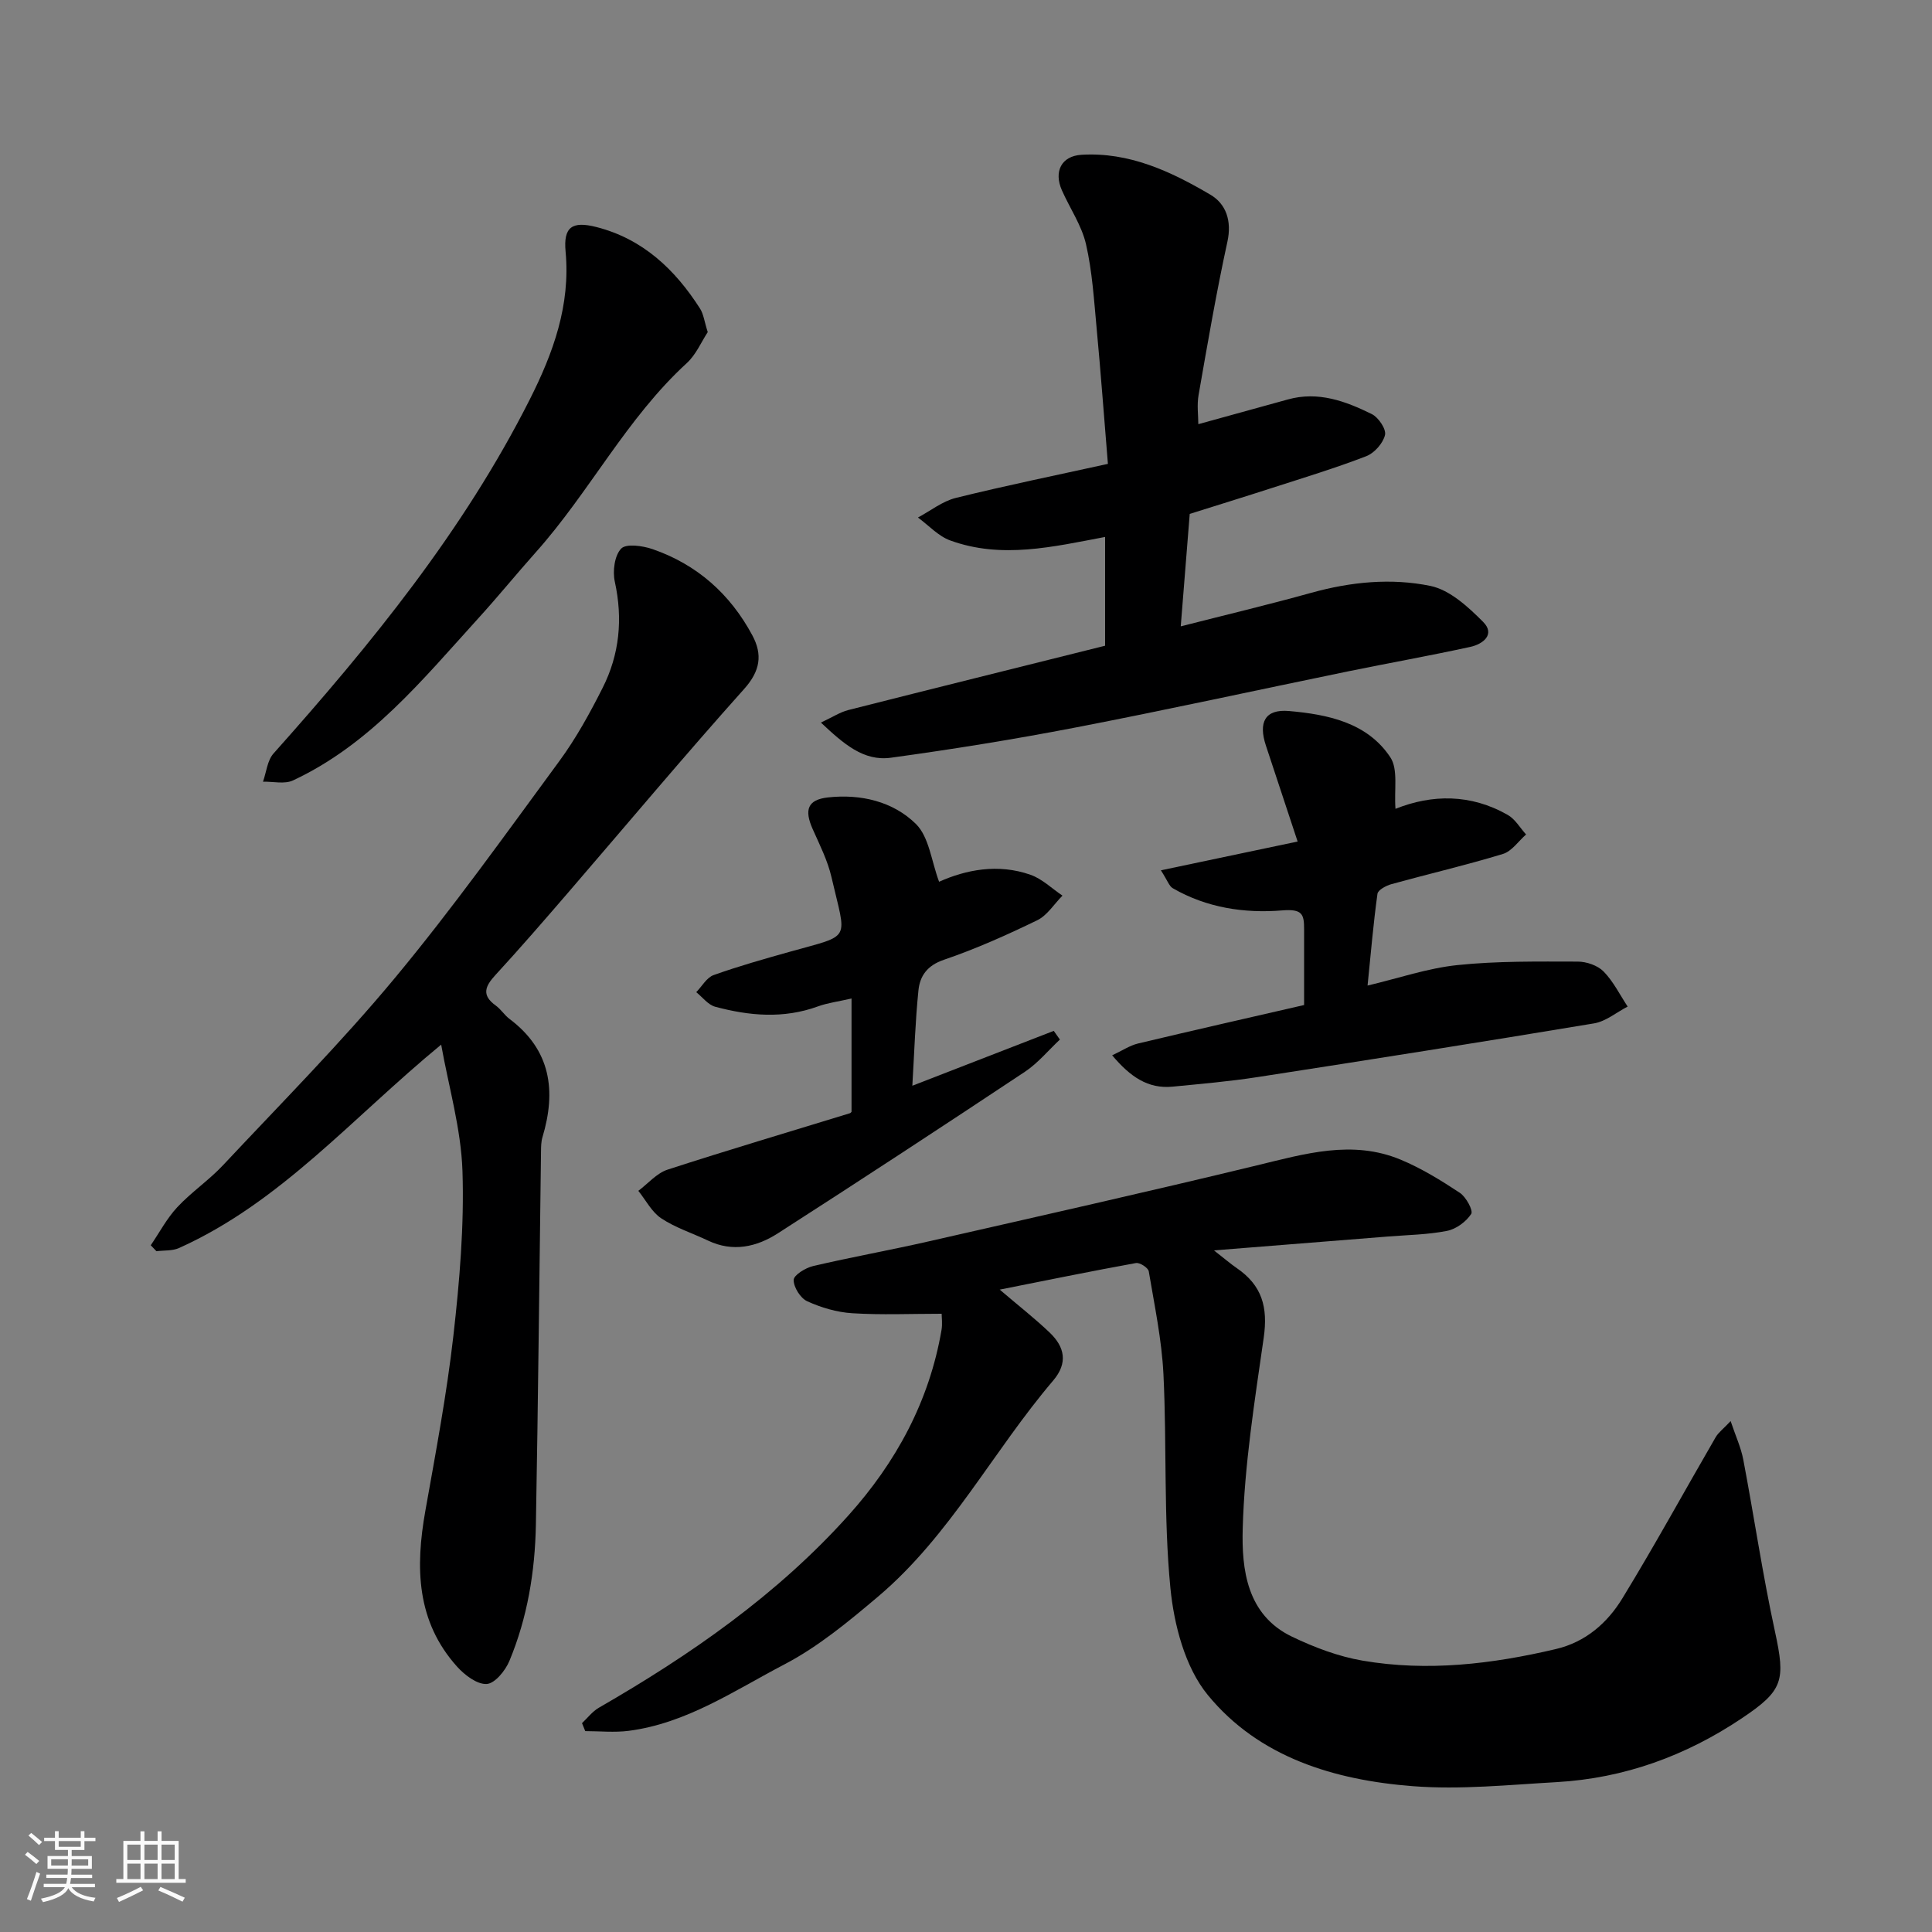
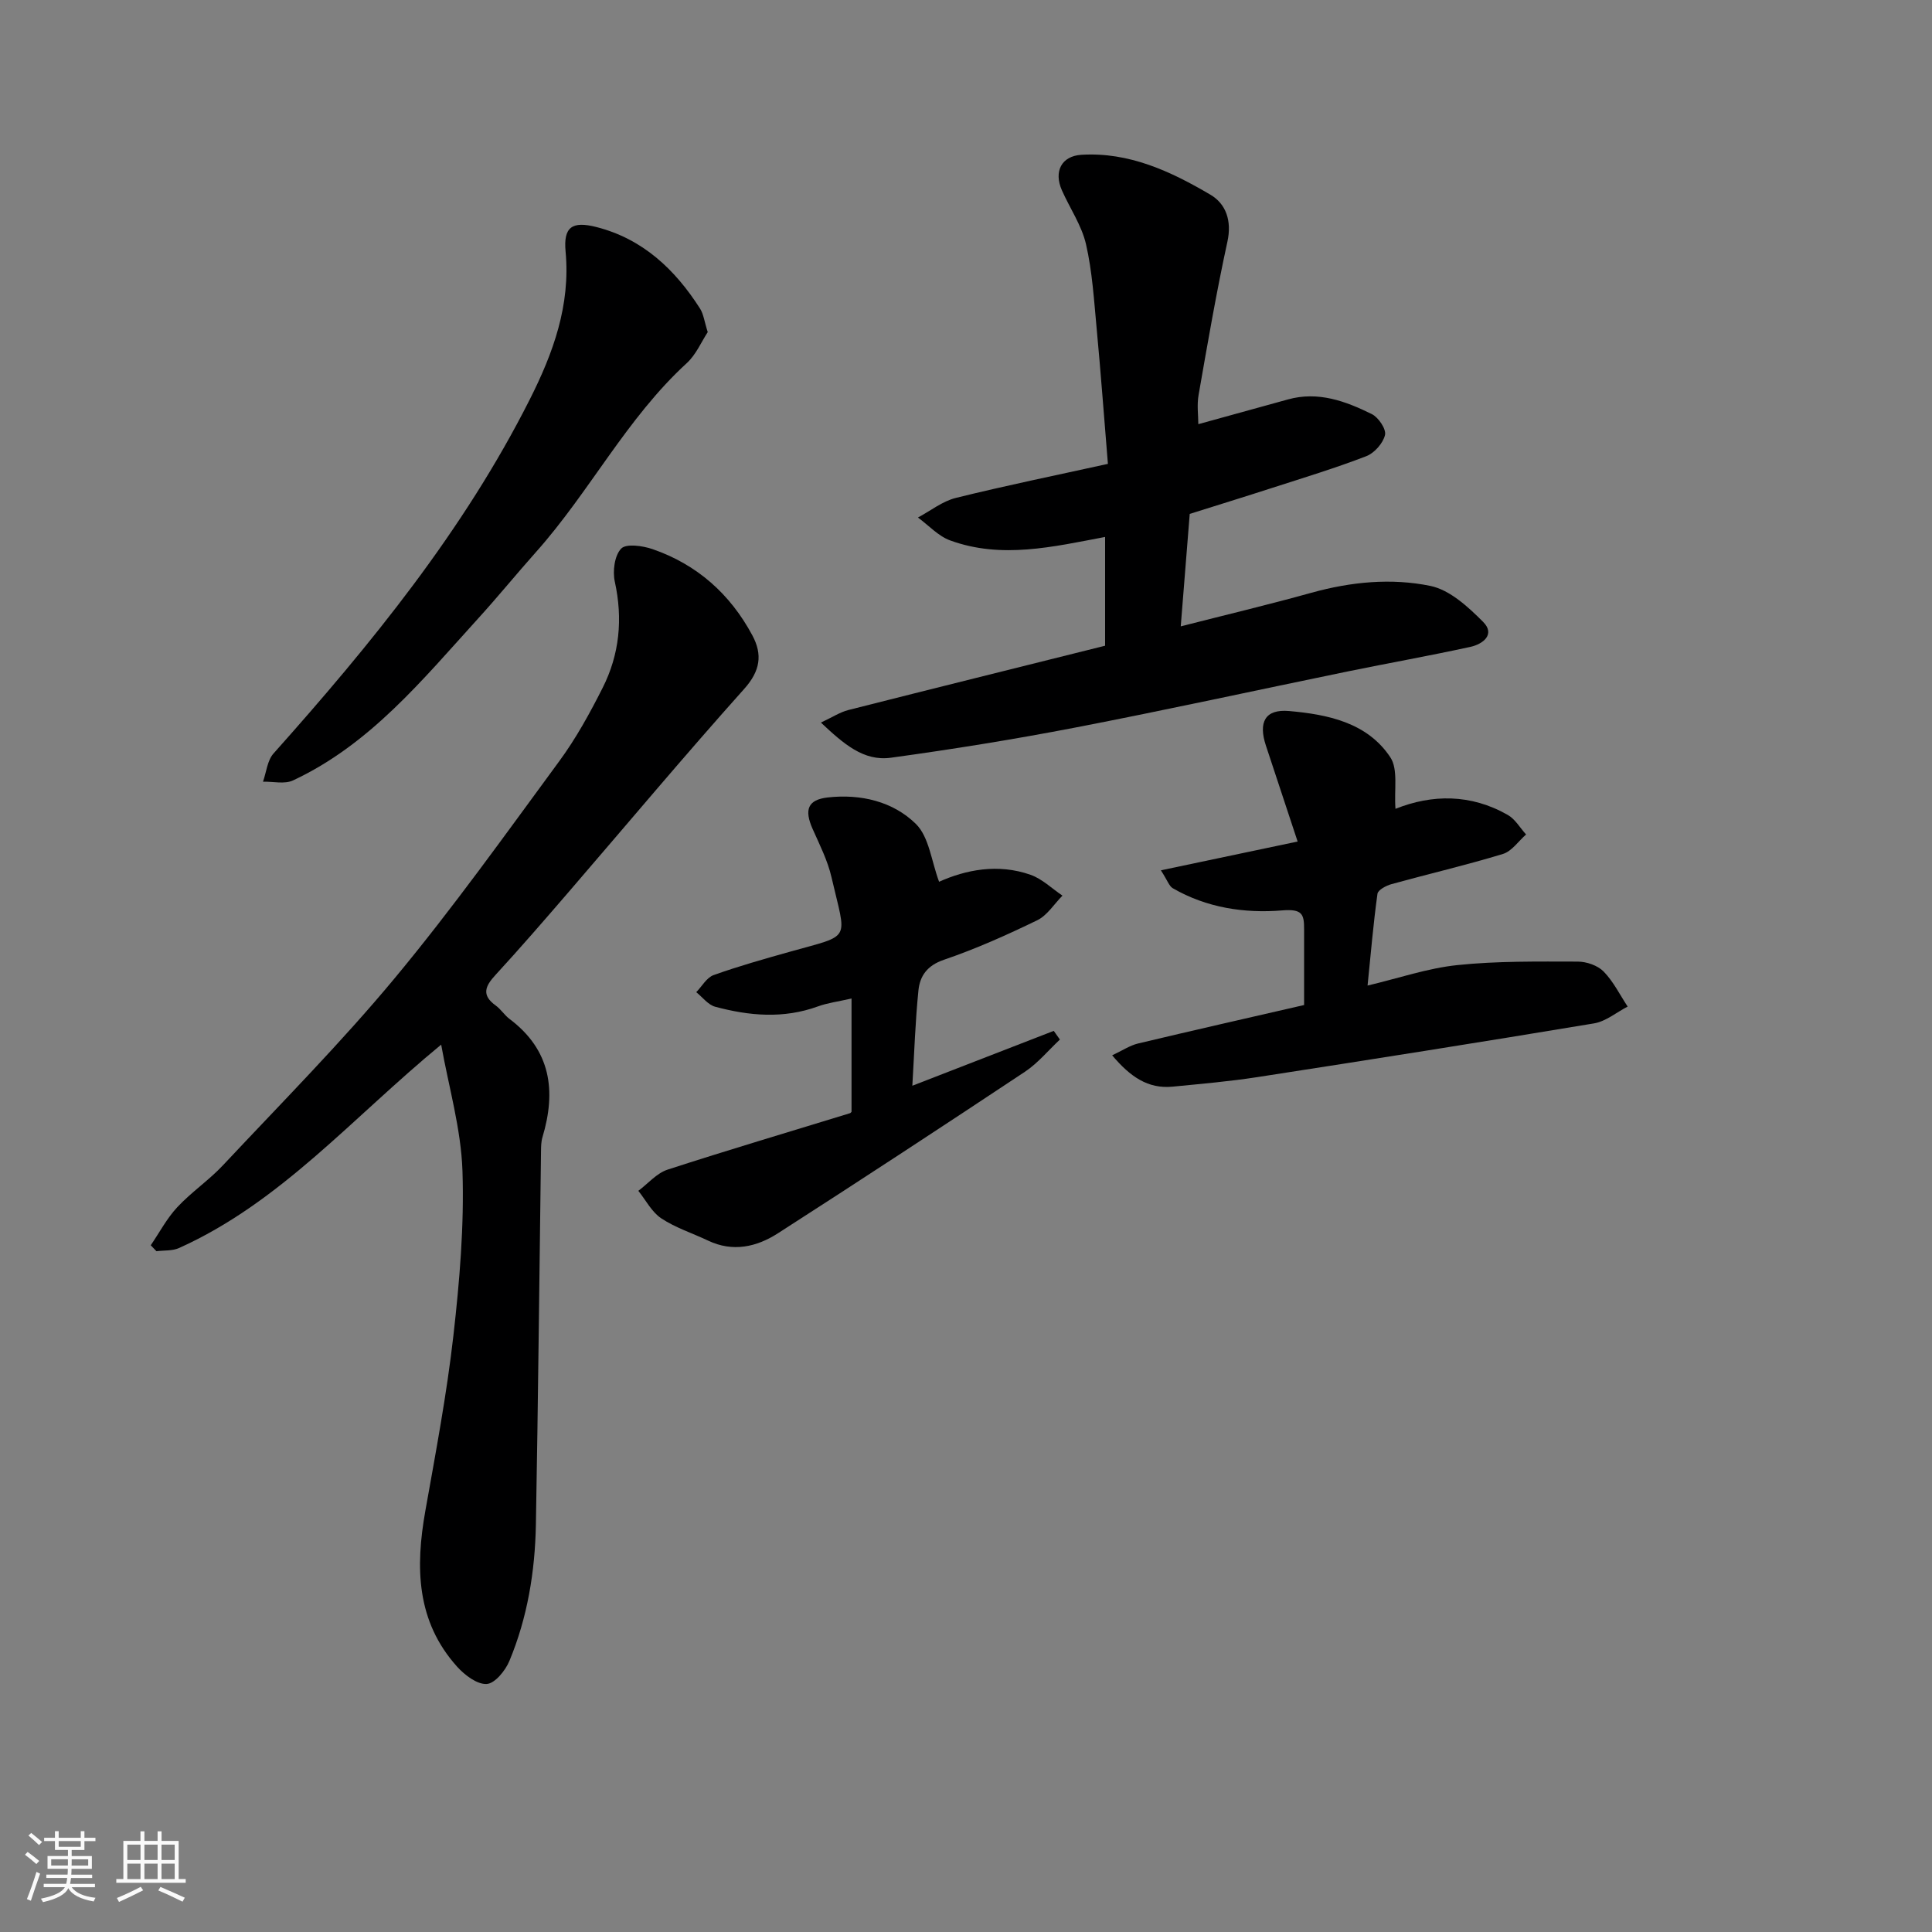
<svg xmlns="http://www.w3.org/2000/svg" enable-background="new 0 0 400 400" viewBox="0 0 400 400">
  <rect x="0" y="0" width="400" height="400" fill="#808080" stroke="none" />
  <path d="m5.17 384 .55-.58c.85.61 1.65 1.24 2.4 1.87l-.59.64c-.83-.73-1.62-1.38-2.36-1.93m1.22 9.53-.82-.34c.71-1.76 1.37-3.64 1.98-5.63.24.13.5.25.76.36-.6 1.67-1.24 3.54-1.92 5.61m-.5-13.5.57-.54c.56.44 1.31 1.06 2.26 1.87l-.64.64c-.68-.66-1.41-1.32-2.19-1.97m3.25.46h2.24v-1.36h.77v1.36h4.57v-1.36h.76v1.36h2.28v.69h-2.28v1.84h-2.64v1.26h4.18v2.64h-4.21c0 .45-.02.86-.05 1.21h4.32v.69h-4.38c-.04.34-.1.75-.19 1.22h5.15v.69h-4.82c.87 1.19 2.51 1.92 4.93 2.19-.17.31-.3.57-.37.76-2.77-.49-4.52-1.41-5.26-2.76-.56 1.26-2.3 2.23-5.24 2.9-.12-.24-.26-.48-.43-.72 2.73-.55 4.38-1.34 4.96-2.38h-4.38v-.69h4.65c.1-.38.17-.79.21-1.22h-4.32v-.69h4.4c.03-.34.05-.75.05-1.21h-4.2v-2.64h4.23v-1.26h-2.69v-1.84h-2.24zm1.46 4.46v1.29h3.45c.01-.4.02-.57.01-.53v-.32-.45h-3.46zm1.55-2.59h4.57v-1.19h-4.57zm6.11 2.59h-3.42v.77c-.01.19-.01.37-.02.53h3.44z" fill="#fafafa" />
  <path d="m32.63 379.16h.82v1.98h3.54v7.89h1.46v.78h-14.37v-.78h1.46v-7.89h3.54v-1.98h.82v1.98h2.73zm-3.49 11.48.5.73c-1.61.82-3.28 1.63-5 2.41-.13-.27-.28-.55-.44-.82 1.75-.72 3.4-1.49 4.94-2.32m-2.78-5.55h2.73v-3.18h-2.73zm0 3.95h2.73v-3.2h-2.73zm3.54-3.95h2.73v-3.18h-2.73zm0 3.95h2.73v-3.2h-2.73zm7.89 4.68c-1.84-.92-3.51-1.7-5.02-2.32l.45-.73c1.89.8 3.57 1.55 5.04 2.23zm-1.62-11.81h-2.73v3.18h2.73zm-2.73 7.13h2.73v-3.2h-2.73z" fill="#fafafa" />
  <g fill="#000001">
-     <path d="m206.98 267c3.93 3.36 7.28 5.97 10.34 8.89 3.11 2.97 3.84 6.28.73 9.94-12.44 14.6-21.35 32.1-36.21 44.69-6.1 5.16-12.41 10.4-19.43 14.07-10.34 5.4-20.25 12.21-32.25 13.76-2.95.38-5.99.06-8.99.06-.22-.55-.44-1.1-.67-1.65 1.14-1.07 2.13-2.4 3.45-3.17 19.02-10.96 36.93-23.38 51.69-39.82 9.88-11 16.76-23.65 19.29-38.4.22-1.26.03-2.58.03-3.37-6.45 0-12.5.27-18.52-.11-3.17-.2-6.42-1.16-9.32-2.48-1.4-.64-2.82-2.91-2.8-4.41.02-1.01 2.44-2.5 4-2.87 7.92-1.86 15.95-3.29 23.88-5.1 22.69-5.17 45.4-10.27 68.02-15.75 9.93-2.4 19.75-5.35 29.76-1.19 4.3 1.79 8.36 4.29 12.26 6.87 1.29.85 2.81 3.67 2.36 4.37-1.05 1.61-3.12 3.14-5.01 3.51-4 .79-8.16.84-12.25 1.17-11.58.93-23.16 1.84-36 2.87 2.27 1.77 3.44 2.79 4.71 3.66 5.26 3.6 6.49 8.11 5.59 14.41-1.88 13.13-3.99 26.33-4.35 39.54-.23 8.41.83 17.86 10.19 22.36 4.62 2.22 9.62 4.11 14.64 4.97 13.45 2.3 26.8.71 40-2.4 6.17-1.45 10.66-5.4 13.77-10.49 6.7-10.96 12.87-22.25 19.32-33.37.56-.97 1.55-1.69 3.1-3.34 1.02 3.06 2.14 5.46 2.62 7.99 2.25 11.85 4 23.81 6.56 35.59 2.2 10.15 1.74 12.19-6.86 17.95-11.62 7.79-24.35 12.42-38.33 13.22-9.92.56-19.92 1.6-29.77.84-16.21-1.25-31.87-5.94-42.48-18.89-4.69-5.72-6.98-14.49-7.73-22.13-1.43-14.65-.72-29.5-1.44-44.25-.35-7.14-1.85-14.24-3.04-21.32-.12-.74-1.86-1.87-2.66-1.72-9.27 1.68-18.52 3.58-28.2 5.5z" />
    <path d="m91.34 216.28c-18.45 15.18-33.19 32.62-54.27 42.11-1.38.62-3.11.46-4.68.66-.39-.41-.79-.82-1.18-1.23 1.81-2.65 3.34-5.58 5.51-7.9 2.91-3.12 6.55-5.57 9.47-8.69 11.98-12.79 24.36-25.26 35.54-38.72 12-14.45 22.94-29.79 34.07-44.93 3.46-4.71 6.32-9.92 8.96-15.15 3.51-6.94 4.22-14.29 2.53-22-.48-2.18-.06-5.42 1.32-6.85 1.04-1.08 4.45-.59 6.49.11 9.21 3.18 16.08 9.3 20.67 17.86 2.13 3.98 1.65 7.35-1.7 11.09-12.39 13.84-24.32 28.1-36.45 42.17-4.95 5.74-9.91 11.47-15.04 17.05-2.14 2.32-2.94 4.17.05 6.32 1.07.77 1.81 1.99 2.86 2.78 8.56 6.43 9.71 14.87 6.82 24.49-.28.93-.29 1.96-.3 2.95-.35 25.76-.59 51.52-1.06 77.27-.18 9.68-1.74 19.23-5.49 28.22-.83 2-3 4.66-4.69 4.76-1.98.12-4.55-1.83-6.11-3.56-8.49-9.42-8.68-20.61-6.59-32.32 2.14-12.04 4.42-24.09 5.8-36.23 1.28-11.29 2.25-22.74 1.88-34.07-.29-8.78-2.86-17.47-4.41-26.19z" />
    <path d="m248.1 87.82c6.4-1.77 12.48-3.43 18.55-5.12 6.27-1.75 11.95.36 17.38 3.04 1.37.68 3.01 3.12 2.72 4.32-.4 1.71-2.2 3.74-3.88 4.39-6.37 2.46-12.93 4.45-19.44 6.55-5.71 1.85-11.44 3.61-17.11 5.4-.62 7.78-1.23 15.43-1.86 23.28 9-2.3 18.08-4.46 27.07-6.96 8.15-2.26 16.52-3.08 24.63-1.41 4.01.83 7.81 4.34 10.9 7.44 2.59 2.6-.03 4.61-2.64 5.18-8.43 1.84-16.92 3.35-25.37 5.08-18.83 3.87-37.6 7.99-56.47 11.63-12.65 2.44-25.38 4.49-38.14 6.24-5.64.77-9.76-2.85-14.48-7.28 2.4-1.12 3.95-2.15 5.66-2.59 17.66-4.48 35.34-8.86 53.18-13.32 0-7.51 0-14.96 0-22.52-10.8 2.04-21.44 4.6-32.08.72-2.47-.9-4.46-3.13-6.67-4.74 2.6-1.39 5.06-3.37 7.84-4.06 10.24-2.54 20.59-4.65 31.49-7.05-.8-9.7-1.47-18.87-2.33-28.03-.55-5.85-.9-11.78-2.21-17.47-.9-3.89-3.34-7.42-4.99-11.15-1.72-3.89-.08-7.08 4.03-7.34 9.89-.61 18.54 3.44 26.72 8.26 3.23 1.9 4.47 5.4 3.52 9.74-2.29 10.5-4.11 21.11-5.96 31.69-.38 2.1-.06 4.32-.06 6.08z" />
    <path d="m288.92 167.46c7.56-3.02 15.58-3.12 23.26 1.27 1.53.87 2.53 2.67 3.78 4.04-1.58 1.38-2.96 3.47-4.79 4.03-7.62 2.32-15.4 4.13-23.08 6.25-1.11.31-2.79 1.2-2.9 2-.85 6.12-1.37 12.29-2.05 19 6.42-1.52 12.44-3.6 18.61-4.24 8.24-.86 16.59-.73 24.9-.72 1.82 0 4.12.79 5.35 2.04 2.03 2.07 3.36 4.81 4.99 7.27-2.31 1.19-4.51 3.07-6.96 3.48-23.2 3.86-46.44 7.53-69.68 11.12-5.82.9-11.71 1.41-17.59 1.98-5.08.49-8.74-2.03-12.5-6.49 2.09-.97 3.64-2.03 5.34-2.44 11.53-2.75 23.1-5.37 34.4-7.97 0-5.49-.01-10.59 0-15.68.01-3.13-.37-4.25-4.55-3.91-7.75.64-15.63-.53-22.65-4.6-.74-.43-1.07-1.57-2.45-3.7 9.51-2 18.46-3.89 28.31-5.96-2.2-6.66-4.38-13.25-6.56-19.84-1.6-4.82-.23-7.62 4.79-7.18 7.93.7 16.16 2.35 20.95 9.56 1.68 2.51.77 6.75 1.08 10.69z" />
    <path d="m194.43 182.56c5.46-2.45 12.14-3.84 18.94-1.44 2.41.85 4.41 2.84 6.6 4.31-1.72 1.74-3.15 4.09-5.22 5.1-6.29 3.05-12.71 5.93-19.32 8.18-3.47 1.18-4.98 3.35-5.28 6.37-.65 6.39-.85 12.82-1.26 19.71 10.04-3.9 19.66-7.63 29.28-11.36.42.6.85 1.2 1.27 1.8-2.4 2.24-4.54 4.87-7.23 6.66-16.97 11.27-34.01 22.44-51.15 33.45-4.4 2.83-9.33 3.96-14.47 1.51-3.24-1.54-6.74-2.65-9.69-4.61-1.97-1.31-3.19-3.76-4.74-5.69 2.01-1.5 3.8-3.66 6.06-4.39 12.51-4.07 25.14-7.8 37.72-11.67.27-.08.45-.47.36-.36 0-7.73 0-15.12 0-23.4-2.8.64-4.97.91-6.97 1.64-7.11 2.59-14.22 1.96-21.27.06-1.47-.4-2.62-1.98-3.91-3.01 1.19-1.22 2.16-3.03 3.6-3.54 5.18-1.85 10.51-3.35 15.81-4.84 12.94-3.64 11.68-2.01 8.59-15.43-.79-3.44-2.45-6.71-3.9-9.97-1.78-4.01-1.02-6.07 3.15-6.54 6.8-.76 13.49.83 18.23 5.49 2.74 2.71 3.21 7.74 4.8 11.97z" />
    <path d="m146.53 68.76c-1.32 2.01-2.42 4.66-4.34 6.42-12.47 11.42-20.11 26.67-31.24 39.14-4.05 4.54-7.89 9.27-11.99 13.77-11.48 12.63-22.34 26.04-38.3 33.49-1.73.81-4.12.21-6.21.26.7-1.97.89-4.4 2.19-5.85 20.19-22.64 39.3-46.04 53.06-73.32 4.84-9.6 8.43-19.47 7.4-30.58-.48-5.11 1.35-6.36 6.36-5.09 9.61 2.45 16.29 8.77 21.47 16.88.75 1.18.91 2.74 1.6 4.88z" />
  </g>
</svg>